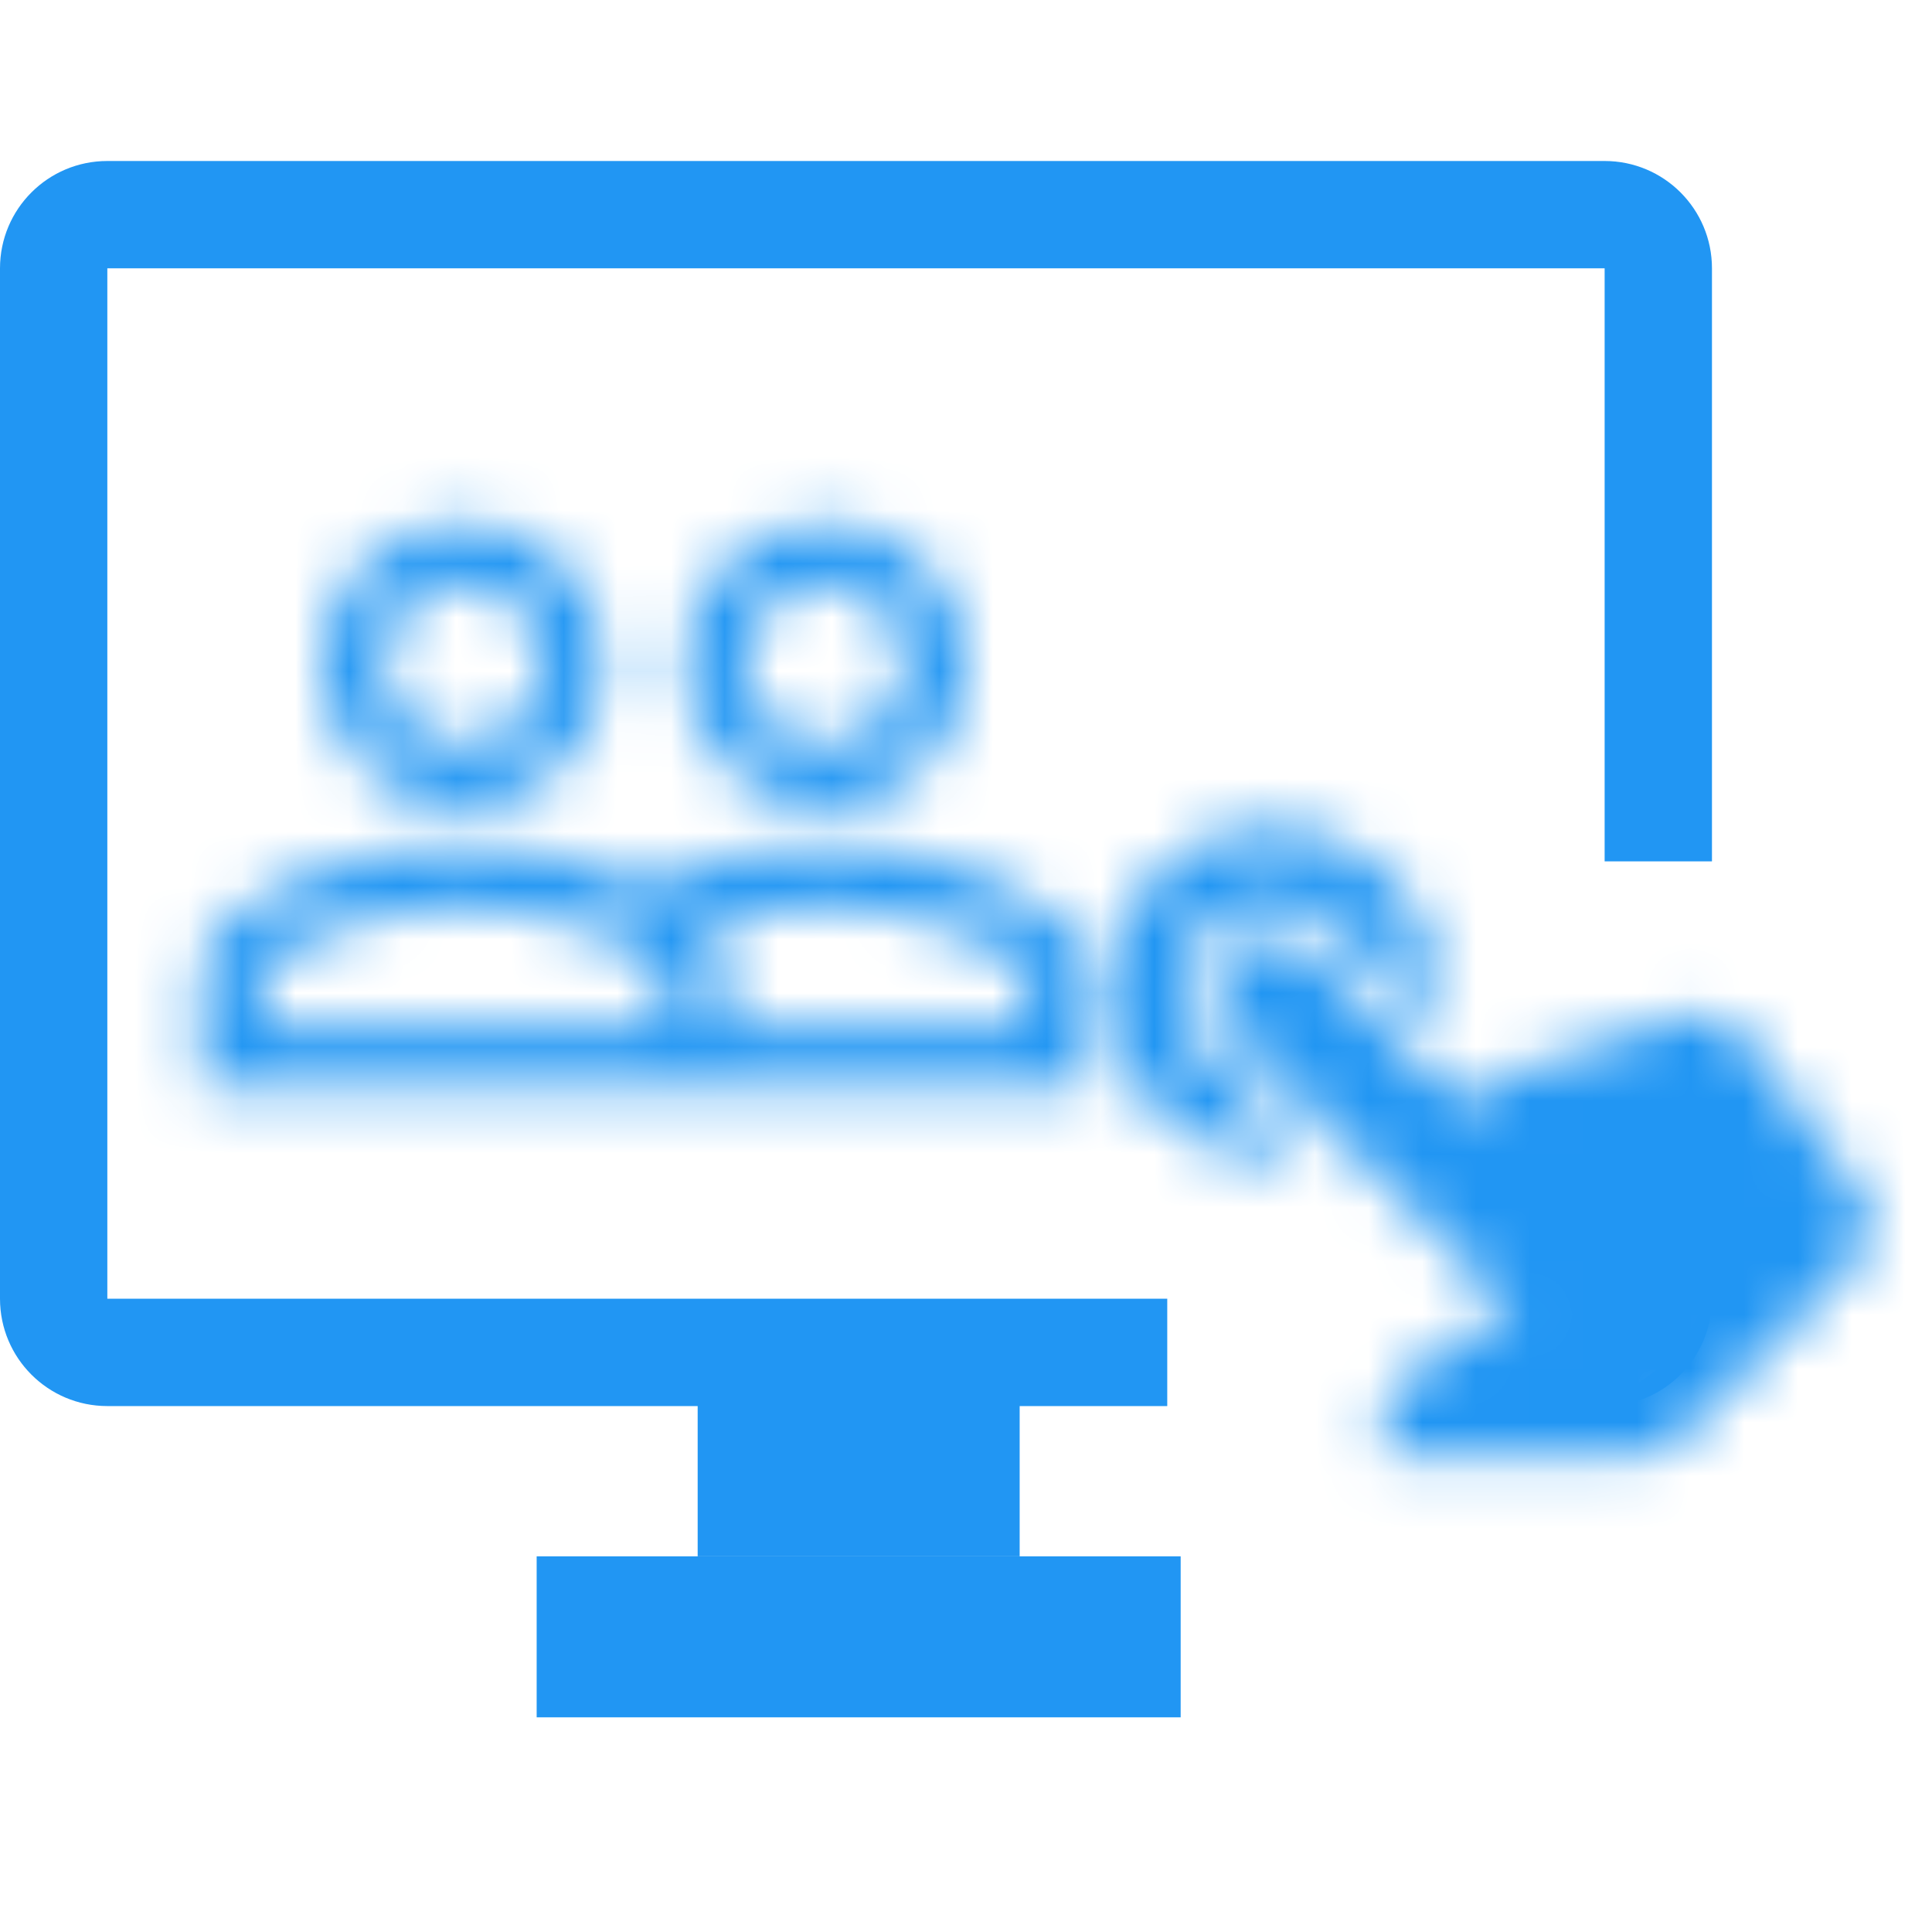
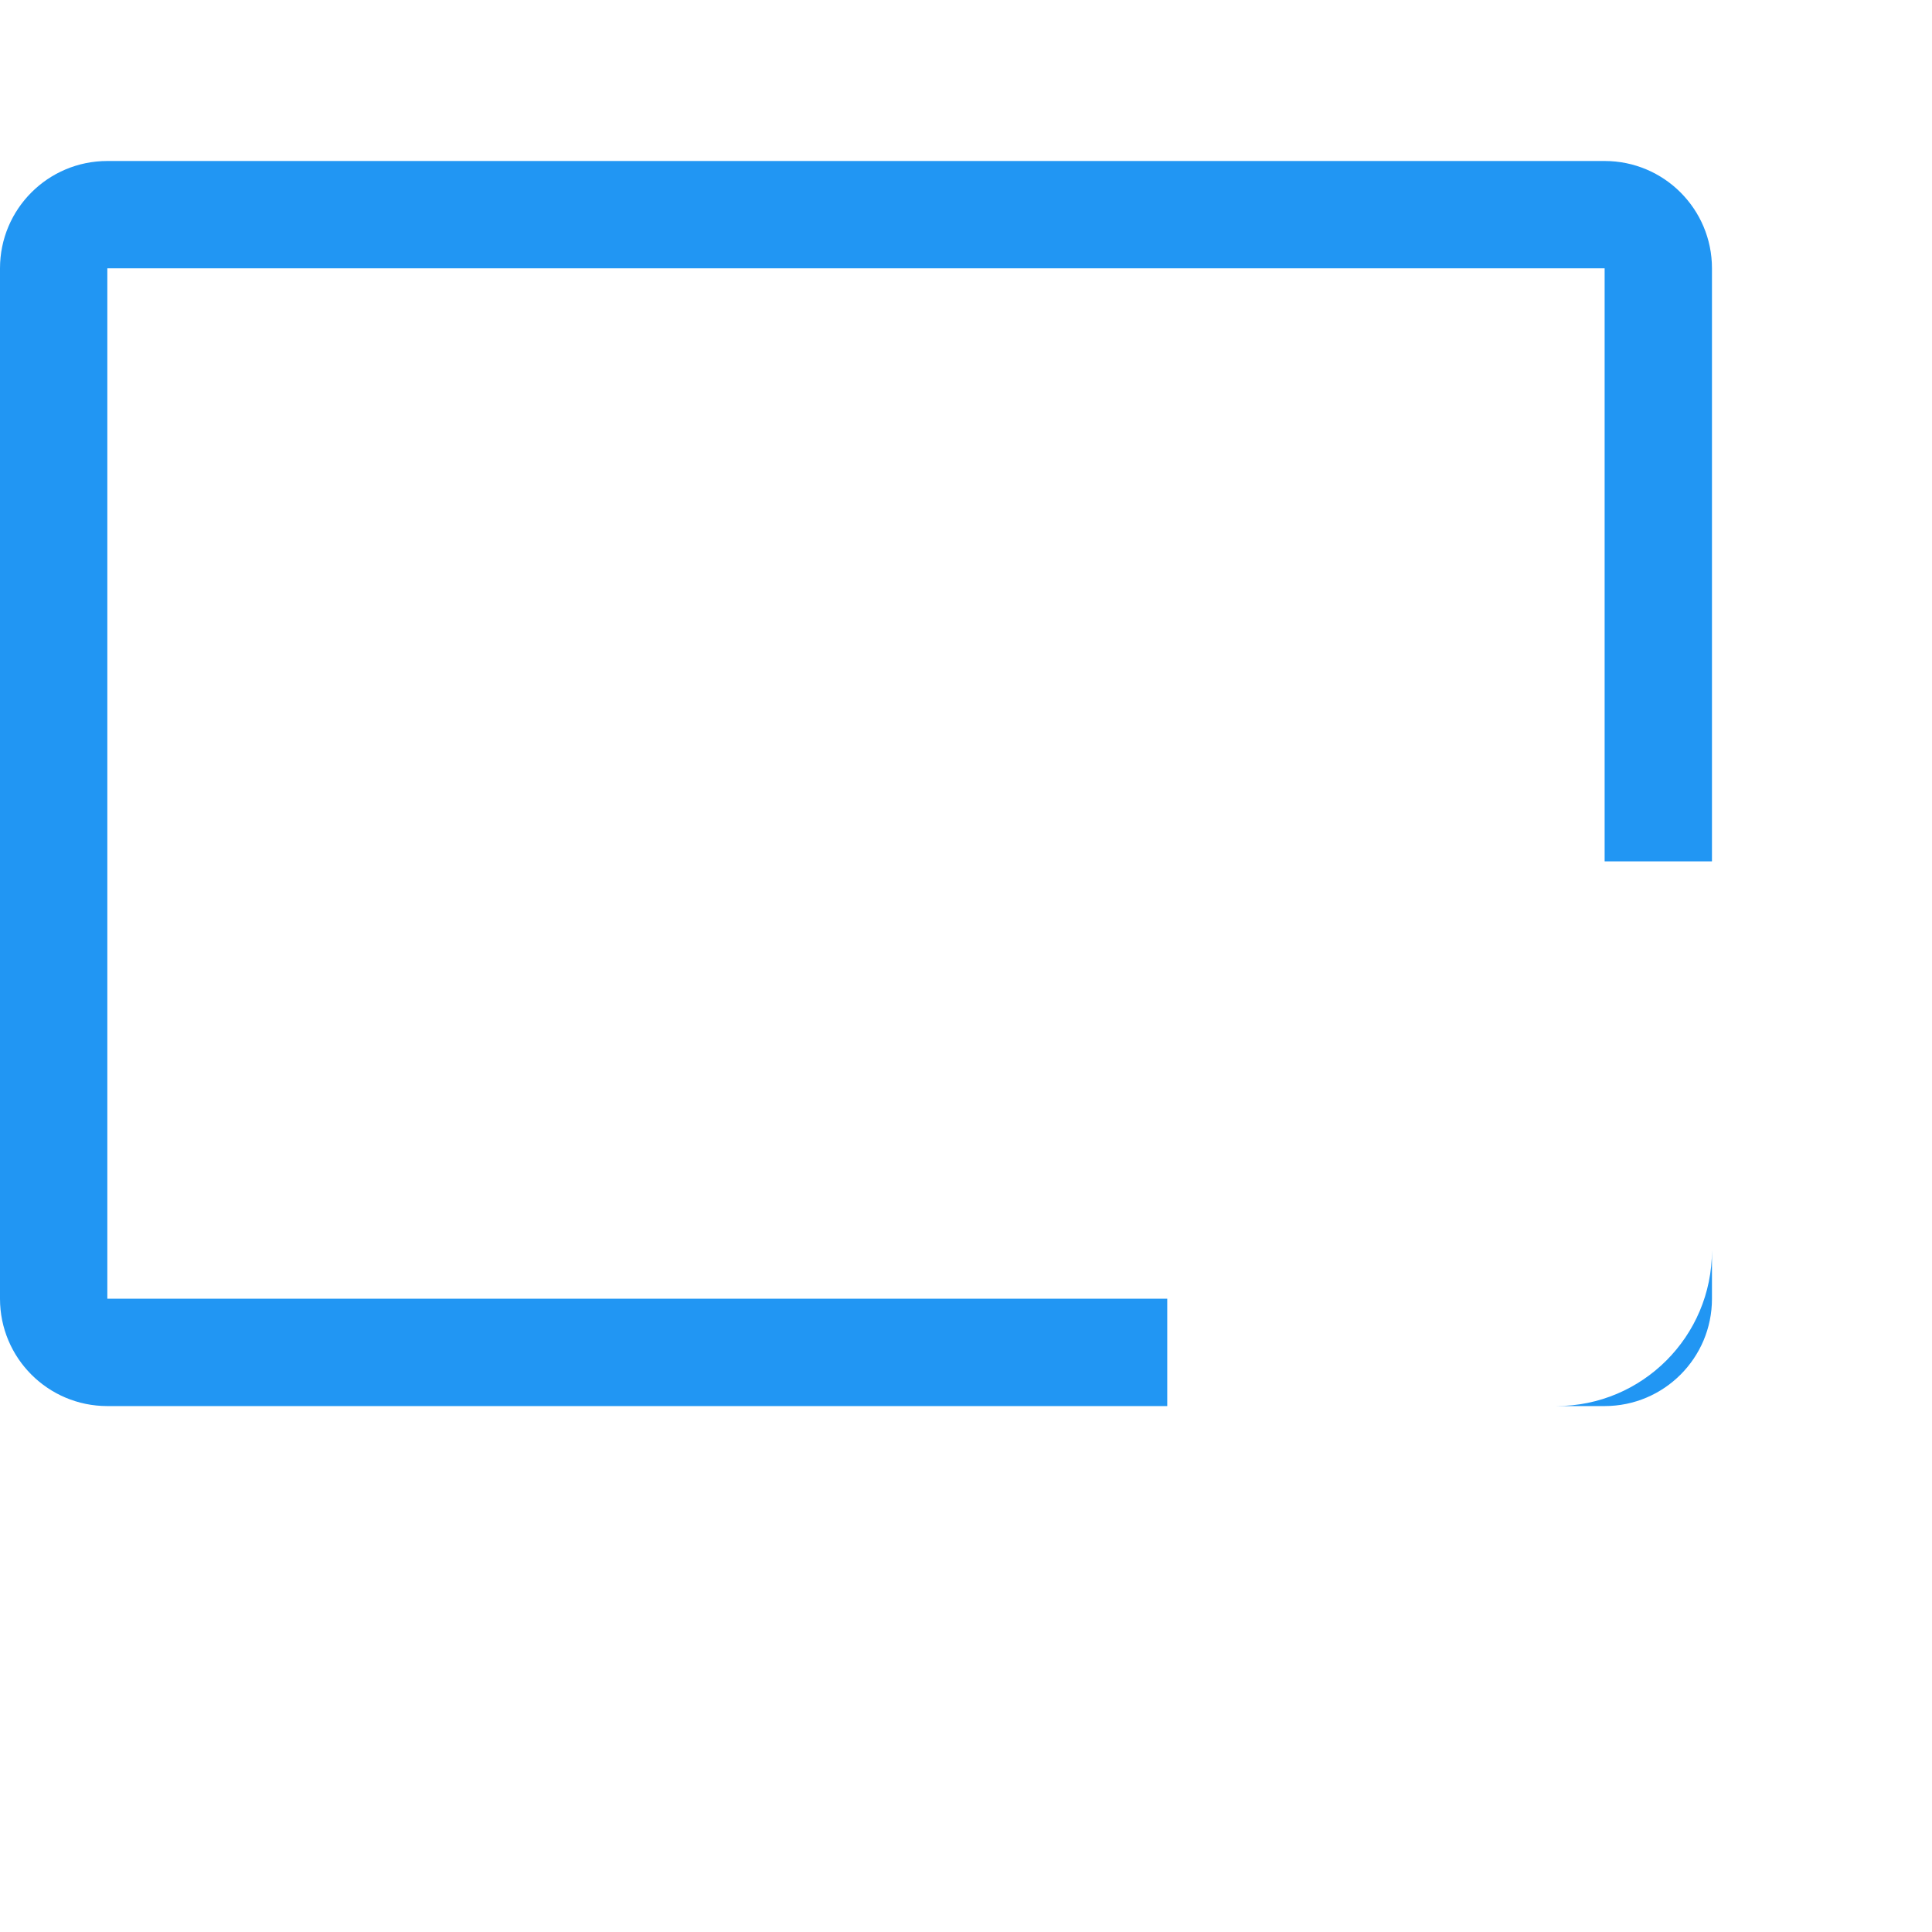
<svg xmlns="http://www.w3.org/2000/svg" fill="none" height="36" viewBox="0 0 36 36" width="36">
  <g clip-path="url(#clip0_1056_107676)">
-     <rect fill="#2196F3" height="3" width="12" x="10" y="29" />
-     <rect fill="#2196F3" height="3" width="6" x="13" y="26" />
    <path clip-rule="evenodd" d="M2 5H29.9L29.9 16.05H31.9V5C31.9 3.895 31.005 3 29.9 3H2C0.895 3 0 3.895 0 5V24.2C0 25.305 0.895 26.2 2 26.2H29.9C31.005 26.2 31.9 25.305 31.9 24.2V23.3C31.9 24.902 30.602 26.2 29 26.2H21.75V24.2L2 24.2L2 5Z" fill="#2196F3" fill-rule="evenodd" />
    <mask height="12" id="mask0_1056_107676" maskUnits="userSpaceOnUse" style="mask-type:alpha" width="18" x="3" y="9">
-       <path clip-rule="evenodd" d="M15.375 15.75C14.475 15.75 13.072 16.005 12 16.5C10.928 15.998 9.525 15.75 8.625 15.75C6.997 15.75 3.75 16.56 3.75 18.188V20.25H20.25V18.188C20.25 16.56 17.003 15.75 15.375 15.75V15.75ZM12.375 19.125H4.875V18.188C4.875 17.782 6.795 16.875 8.625 16.875C10.455 16.875 12.375 17.782 12.375 18.188V19.125V19.125ZM19.125 19.125H13.5V18.188C13.5 17.843 13.35 17.543 13.11 17.273C13.77 17.047 14.58 16.875 15.375 16.875C17.205 16.875 19.125 17.782 19.125 18.188V19.125V19.125ZM8.625 15C10.072 15 11.25 13.822 11.25 12.375C11.25 10.928 10.072 9.75 8.625 9.75C7.178 9.75 6 10.928 6 12.375C6 13.822 7.178 15 8.625 15V15ZM8.625 10.875C9.45 10.875 10.125 11.55 10.125 12.375C10.125 13.2 9.45 13.875 8.625 13.875C7.8 13.875 7.125 13.2 7.125 12.375C7.125 11.55 7.8 10.875 8.625 10.875V10.875ZM15.375 15C16.823 15 18 13.822 18 12.375C18 10.928 16.823 9.75 15.375 9.75C13.928 9.75 12.75 10.928 12.75 12.375C12.75 13.822 13.928 15 15.375 15V15ZM15.375 10.875C16.2 10.875 16.875 11.55 16.875 12.375C16.875 13.2 16.2 13.875 15.375 13.875C14.55 13.875 13.875 13.2 13.875 12.375C13.875 11.55 14.55 10.875 15.375 10.875V10.875Z" fill="white" fill-rule="evenodd" />
-     </mask>
+       </mask>
    <g mask="url(#mask0_1056_107676)">
      <rect fill="#2196F3" height="37.5" width="37.5" x="-6.75" y="-3.75" />
      <mask height="38" id="mask1_1056_107676" maskUnits="userSpaceOnUse" style="mask-type:alpha" width="38" x="-7" y="-4">
        <rect fill="white" height="37.5" width="37.5" x="-6.75" y="-3.75" />
      </mask>
      <g mask="url(#mask1_1056_107676)">
</g>
    </g>
    <mask height="13" id="mask2_1056_107676" maskUnits="userSpaceOnUse" style="mask-type:alpha" width="15" x="20" y="15">
-       <path clip-rule="evenodd" d="M24.283 21.483L22.475 19.675C21.808 19.008 21.808 17.925 22.475 17.258C23.142 16.591 24.225 16.591 24.892 17.258L26.7 19.066C26.893 18.09 26.613 17.046 25.859 16.292C24.655 15.088 22.712 15.088 21.509 16.292C20.305 17.495 20.305 19.438 21.509 20.642C22.263 21.396 23.307 21.676 24.283 21.483V21.483ZM31.277 18.965L27.99 20.067C27.874 20.115 27.768 20.183 27.676 20.274L27.309 20.642L24.409 17.742C24.007 17.34 23.36 17.34 22.959 17.742C22.557 18.143 22.557 18.791 22.959 19.192L28.15 24.383L26.144 25.692C26.1 25.726 26.057 25.75 26.013 25.794C25.863 25.944 25.791 26.142 25.791 26.335L25.796 27.104L30.571 27.104C30.832 27.104 31.098 27.002 31.296 26.804L34.578 23.522C34.94 23.16 34.955 22.614 34.655 22.208L32.471 19.298C32.442 19.259 32.413 19.221 32.384 19.192C32.084 18.892 31.639 18.815 31.277 18.965V18.965Z" fill="white" fill-rule="evenodd" />
+       <path clip-rule="evenodd" d="M24.283 21.483L22.475 19.675C21.808 19.008 21.808 17.925 22.475 17.258C23.142 16.591 24.225 16.591 24.892 17.258L26.7 19.066C26.893 18.09 26.613 17.046 25.859 16.292C24.655 15.088 22.712 15.088 21.509 16.292C20.305 17.495 20.305 19.438 21.509 20.642C22.263 21.396 23.307 21.676 24.283 21.483V21.483ZM31.277 18.965L27.99 20.067C27.874 20.115 27.768 20.183 27.676 20.274L27.309 20.642L24.409 17.742C24.007 17.34 23.36 17.34 22.959 17.742C22.557 18.143 22.557 18.791 22.959 19.192L28.15 24.383L26.144 25.692C26.1 25.726 26.057 25.75 26.013 25.794L25.796 27.104L30.571 27.104C30.832 27.104 31.098 27.002 31.296 26.804L34.578 23.522C34.94 23.16 34.955 22.614 34.655 22.208L32.471 19.298C32.442 19.259 32.413 19.221 32.384 19.192C32.084 18.892 31.639 18.815 31.277 18.965V18.965Z" fill="white" fill-rule="evenodd" />
    </mask>
    <g mask="url(#mask2_1056_107676)">
-       <rect fill="#2196F3" height="34.177" transform="rotate(-45 1.934 20.4)" width="34.177" x="1.934" y="20.4" />
      <mask height="49" id="mask3_1056_107676" maskUnits="userSpaceOnUse" style="mask-type:alpha" width="50" x="1" y="-4">
        <rect fill="white" height="34.177" transform="rotate(-45 1.934 20.4)" width="34.177" x="1.934" y="20.4" />
      </mask>
      <g mask="url(#mask3_1056_107676)">
</g>
    </g>
  </g>
  <defs>
    <clipPath id="clip0_1056_107676">
      <rect fill="white" height="36" width="36" />
    </clipPath>
  </defs>
</svg>